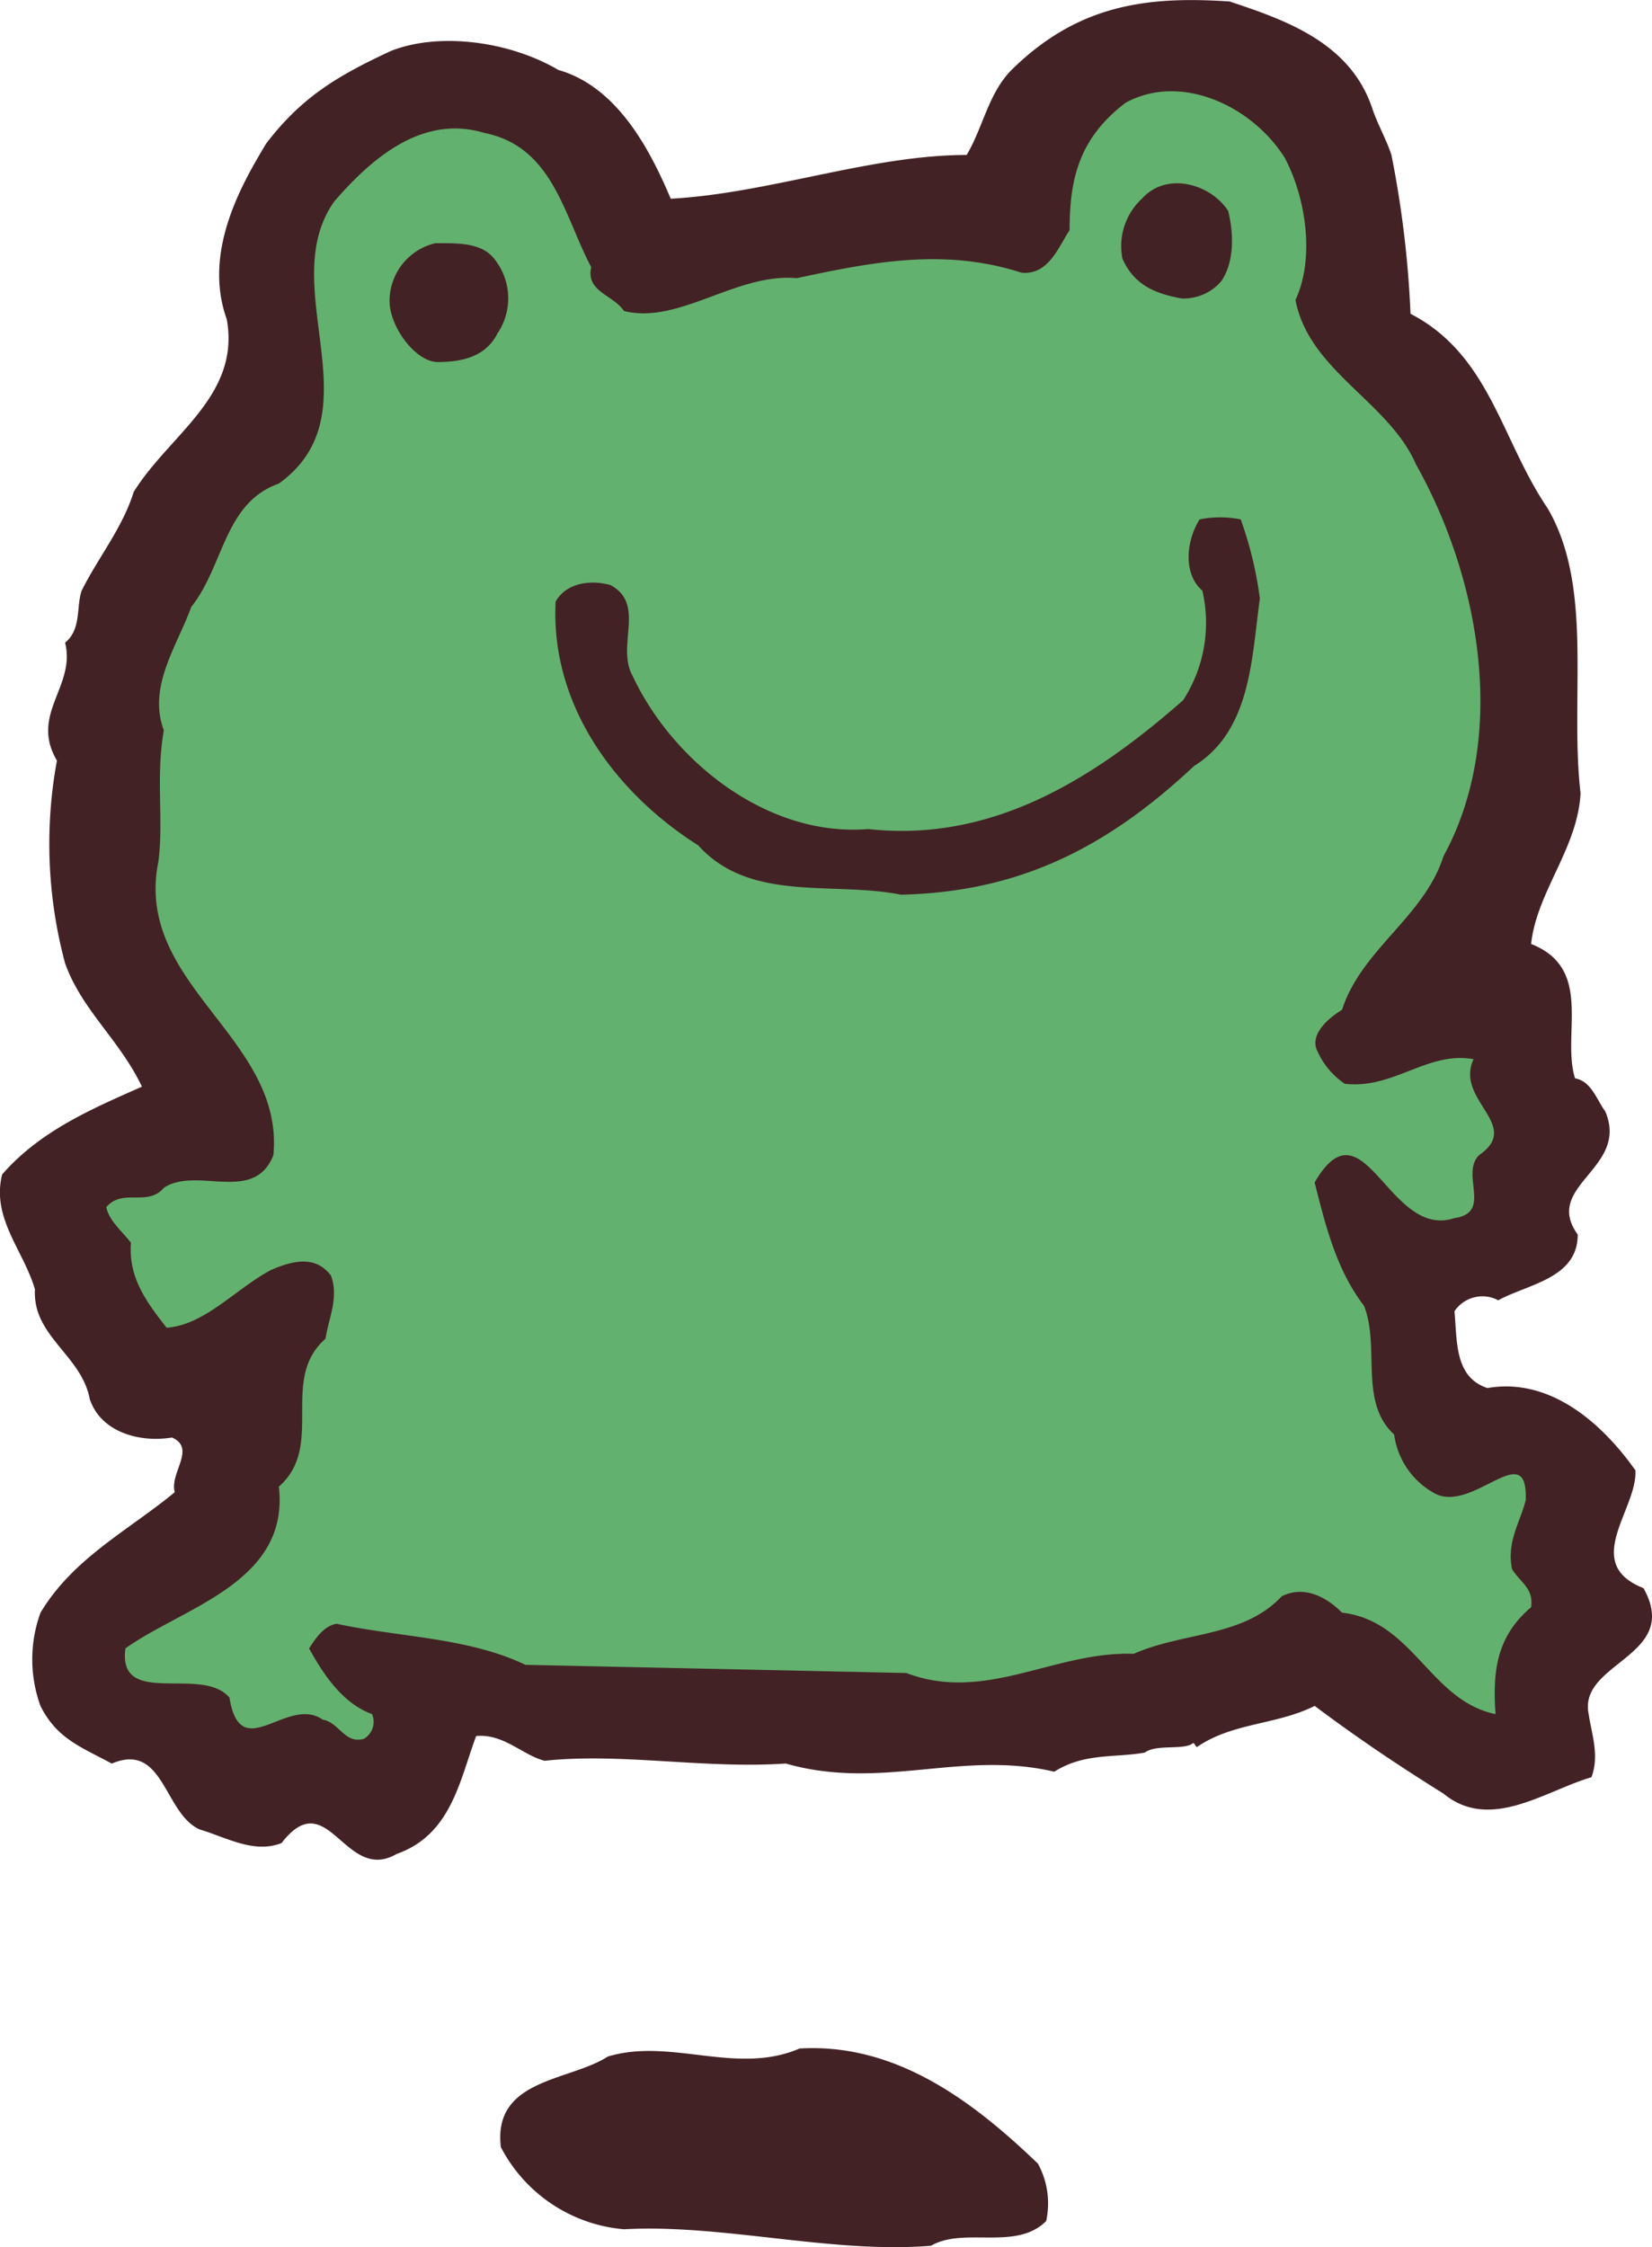
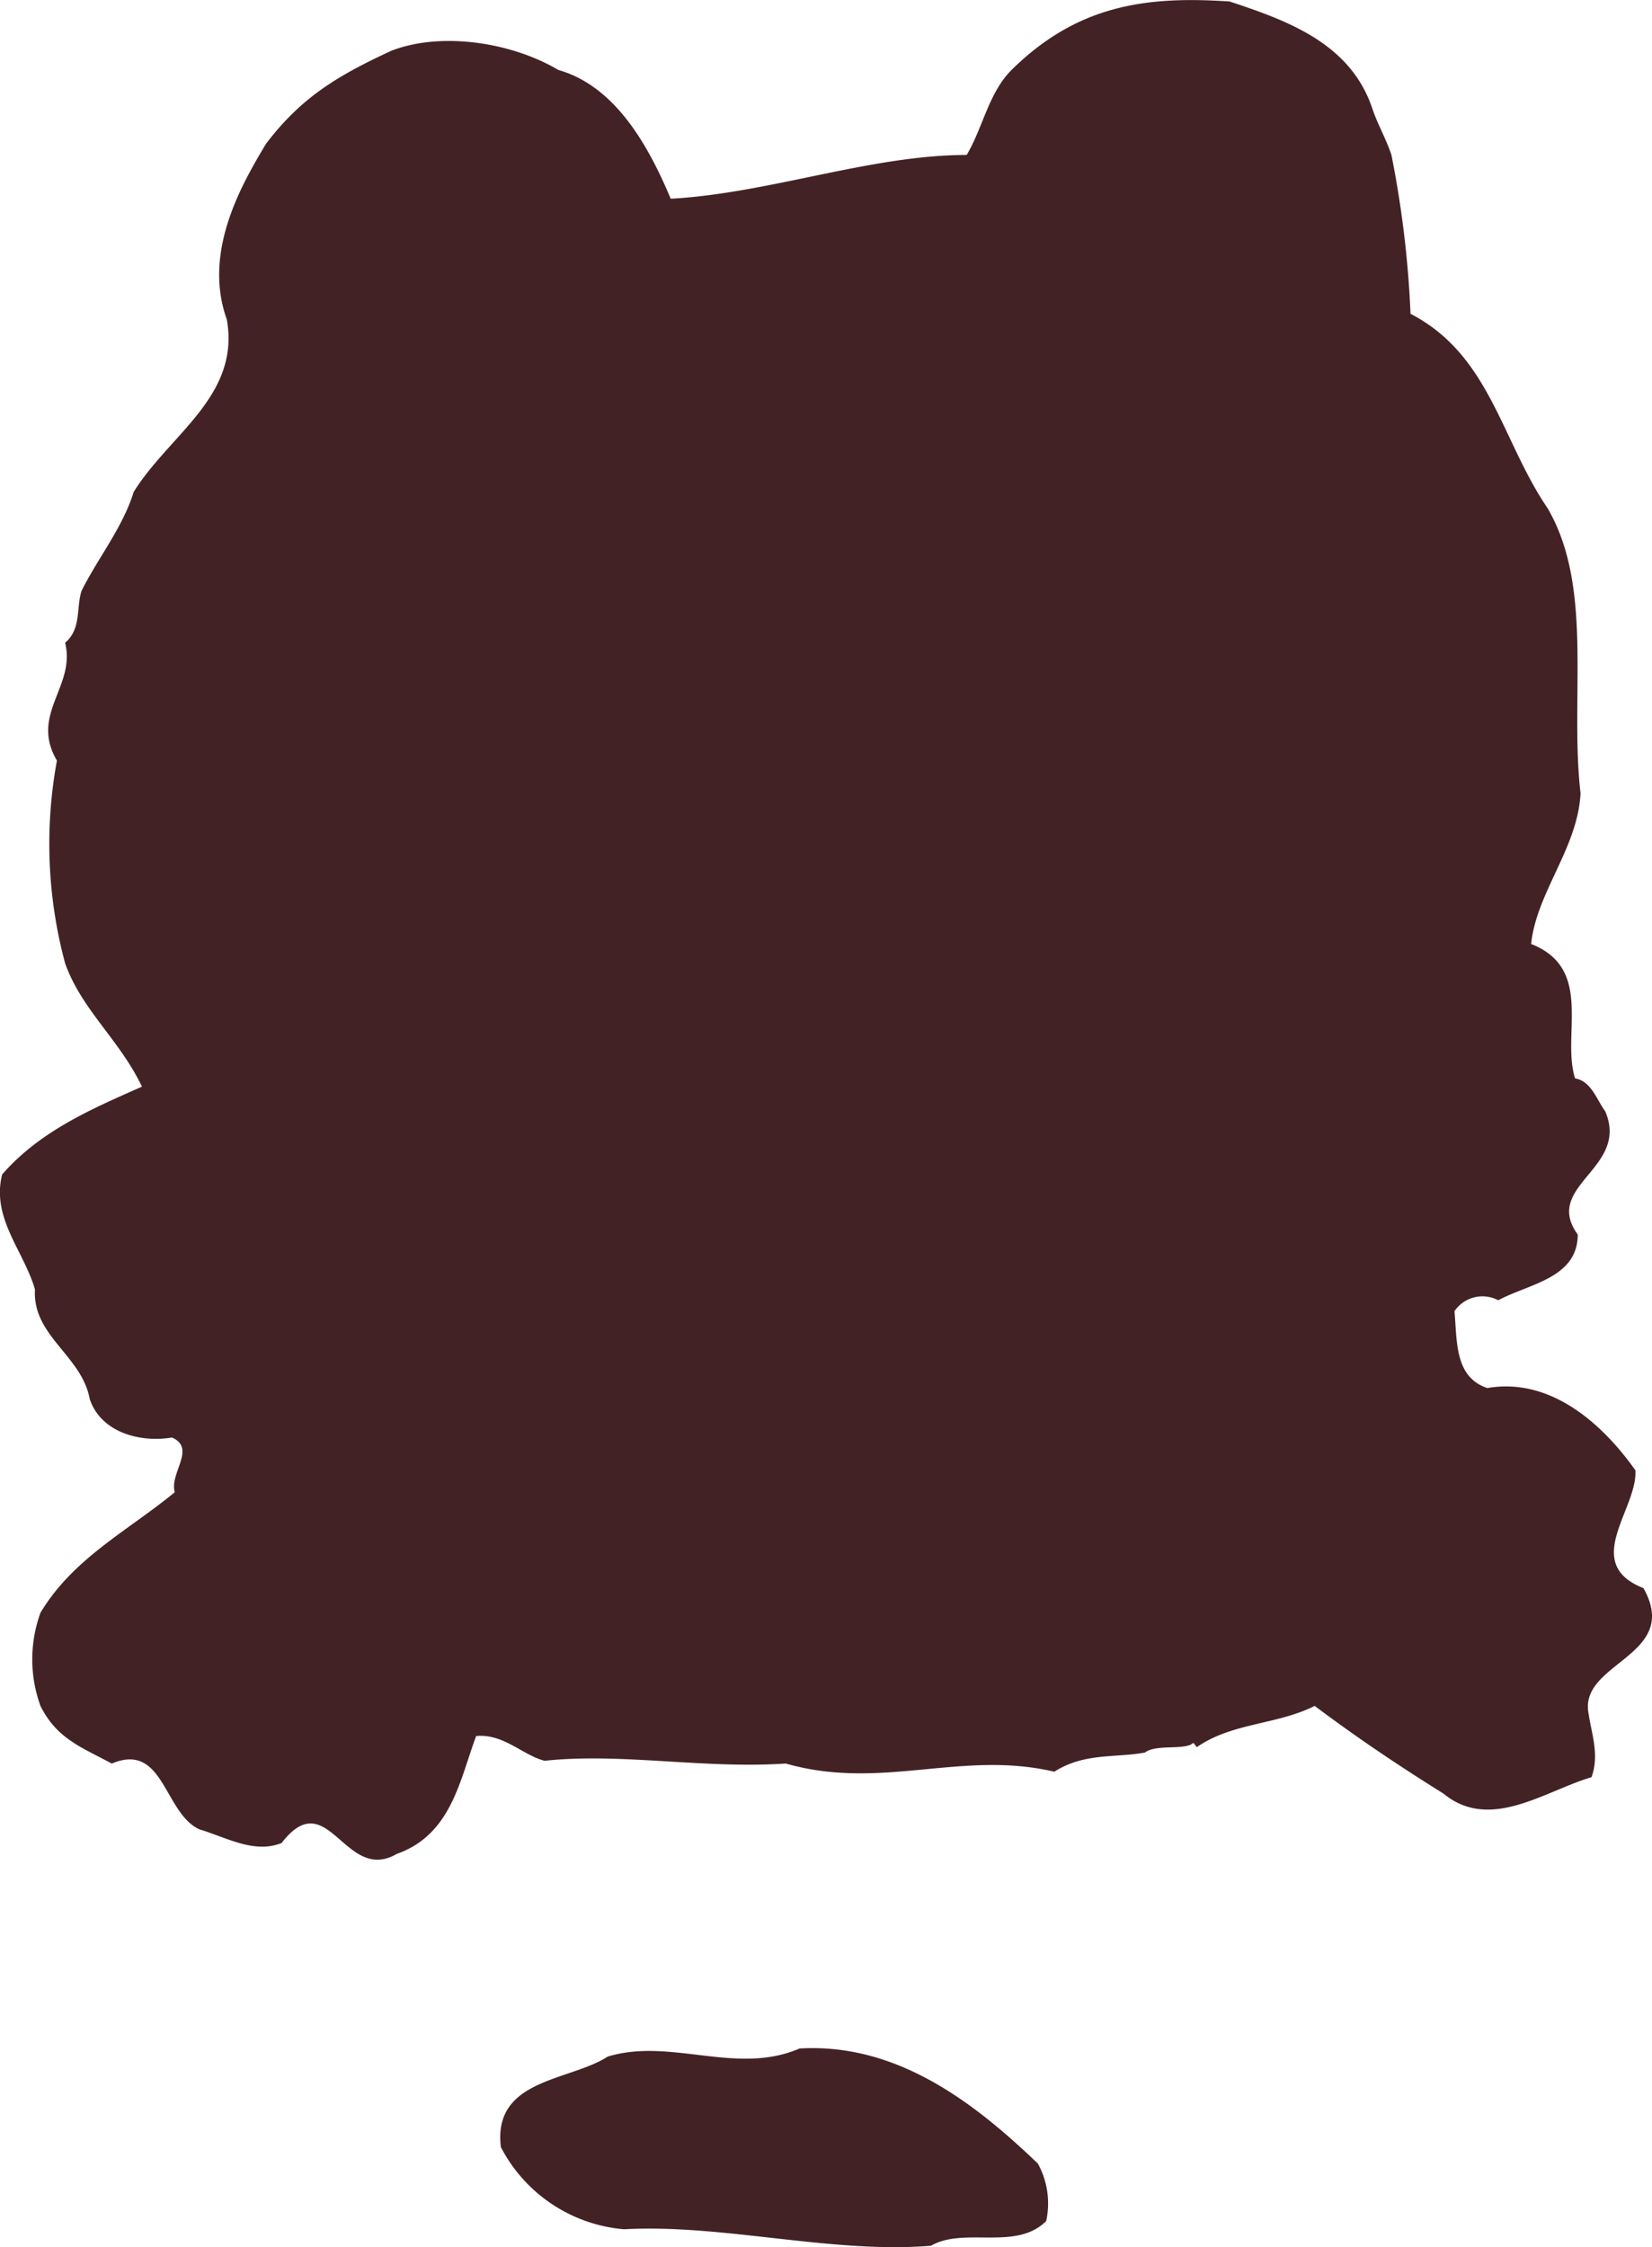
<svg xmlns="http://www.w3.org/2000/svg" width="138.733" height="188.69" viewBox="0 0 138.733 188.69">
  <g id="グループ_2127" data-name="グループ 2127" transform="translate(-277.612 -404.028)">
    <path id="パス_4213" data-name="パス 4213" d="M394.461,417.032a86.673,86.673,0,0,1,1.606,13.346c6.676,3.451,7.6,10.576,11.515,16.334,3.9,6.677,1.831,15.878,2.763,23.929-.238,4.607-3.689,8.289-4.151,12.651,5.288,2.076,2.532,7.6,3.689,11.284,1.375.231,1.837,1.844,2.532,2.763,2.069,4.832-5.295,6.213-2.307,10.351,0,3.682-4.144,4.145-6.676,5.52a2.83,2.83,0,0,0-3.675.919c.231,2.539,0,5.533,2.763,6.452,5.295-.919,9.657,2.987,12.427,6.9.225,3.219-4.6,7.82.681,9.9,3.226,5.751-5.519,6.207-4.6,10.583.231,1.613.926,3.45.231,5.295-3.913,1.15-8.514,4.6-12.427,1.375-3.682-2.3-7.125-4.594-10.814-7.364-3.219,1.613-6.9,1.388-9.9,3.464-.225-.238-.225-.476-.456-.238-.919.463-2.988,0-3.913.694-2.532.456-5.064,0-7.6,1.606-7.82-1.837-14.5,1.613-22.547-.687-6.908.463-13.809-.919-20.253-.231-1.838-.463-3.451-2.3-5.751-2.076-1.381,3.689-2.076,8.283-6.676,9.9-4.369,2.532-5.751-5.982-9.664-.919-2.3.919-4.6-.456-6.908-1.15-2.981-1.381-2.981-7.37-7.35-5.519-2.532-1.375-4.608-2.069-5.989-4.839a11.456,11.456,0,0,1,0-7.827c2.756-4.594,7.364-6.894,11.277-10.12-.463-1.606,1.837-3.682-.232-4.594-2.763.456-5.989-.469-6.908-3.233-.681-3.675-4.825-5.288-4.6-9.2-.919-3.219-3.682-5.982-2.756-9.657,3.219-3.688,7.6-5.533,11.74-7.371-1.851-3.906-5.064-6.445-6.452-10.358a38.568,38.568,0,0,1-.687-17.021c-2.3-3.913,1.606-6.214.687-9.9,1.388-1.15.919-2.988,1.388-4.369,1.375-2.756,3.444-5.288,4.369-8.283,2.988-4.832,8.977-8.051,7.82-14.5-2.069-5.751,1.375-11.522,3.294-14.741,2.92-3.825,5.839-5.642,10.515-7.806,4.138-1.613,10.031-.756,14.033,1.606,4.839,1.381,7.6,6.445,9.439,10.814,8.282-.456,16.8-3.675,24.854-3.675,1.375-2.307,1.838-5.247,3.818-7.187,5.56-5.458,11.366-6.166,18.267-5.7,4.7,1.565,10.12,3.444,11.971,8.963C393.311,414.5,394,415.643,394.461,417.032Z" transform="translate(0 0)" fill="#432225" />
-     <path id="パス_4214" data-name="パス 4214" d="M377.871,410.72c1.838,3.451,2.525,8.521.912,11.965,1.157,5.982,7.827,8.514,10.127,13.809,5.295,9.432,7.826,22.778,2.3,32.9-1.606,5.07-6.9,7.833-8.514,12.89-1.143.694-2.756,2.069-2.076,3.457a6.531,6.531,0,0,0,2.307,2.756c4.145.463,6.908-2.756,10.814-2.069-1.606,3.457,4.144,5.526.463,8.058-1.613,1.613,1.15,4.825-2.069,5.288-5.526,1.844-7.6-10.127-11.74-2.995.925,3.682,1.844,7.364,4.144,10.358,1.375,3.457-.456,8.058,2.532,10.814a6.636,6.636,0,0,0,3.219,4.832c3.226,2.076,8.051-4.832,7.826.694-.463,1.838-1.606,3.451-1.15,5.758.687,1.137,1.837,1.606,1.606,3.212-2.988,2.532-3.219,5.526-2.988,8.977-5.526-1.15-6.9-7.826-12.89-8.521-1.375-1.375-3.212-2.293-5.063-1.375-3.219,3.451-8.283,2.988-12.427,4.832-6.669-.232-12.42,4.144-19.1,1.613-10.576-.232-21.628-.463-31.986-.688-4.825-2.307-10.583-2.307-15.871-3.451-1.157.225-1.838,1.382-2.3,2.069,1.143,2.069,2.756,4.6,5.288,5.519a1.648,1.648,0,0,1-.687,2.076c-1.613.456-2.069-1.382-3.457-1.613-2.988-2.076-6.894,3.906-7.826-1.838-2.294-2.763-9.426.919-8.738-4.145,4.832-3.457,13.809-5.533,12.883-13.577,3.92-3.45,0-8.977,3.92-12.427.225-1.613,1.15-3.45.456-5.295-1.375-1.837-3.451-1.15-5.057-.463-2.995,1.613-5.533,4.607-8.745,4.839-1.613-2.076-3.226-4.145-2.995-7.132-.694-.925-1.844-1.844-2.069-2.994,1.375-1.62,3.45,0,4.832-1.62,2.756-1.838,7.588,1.388,9.2-2.75.926-9.9-11.733-14.278-9.664-24.616.463-3.457-.231-7.146.463-11.052-1.382-3.682,1.15-7.132,2.3-10.358,2.756-3.45,2.756-8.738,7.357-10.358,8.282-5.975-.4-16.579,4.662-23.7,2.994-3.45,7.309-7.357,12.6-5.744,5.751,1.15,6.67,6.908,8.97,11.27-.456,2.076,1.838,2.307,2.756,3.682,4.607,1.157,9.44-3.219,14.5-2.756,6.445-1.382,12.427-2.539,18.872-.463,2.293.231,3.131-2.2,4.049-3.573,0-4.138.708-7.663,4.7-10.692C369.126,403.588,375.1,406.351,377.871,410.72Z" transform="translate(7.62 6.536)" fill="#63b16e" />
-     <path id="パス_4215" data-name="パス 4215" d="M300.461,408.6c.47,1.837.551,4.328-.6,5.941a4.163,4.163,0,0,1-3.328,1.416c-2.532-.463-4.029-1.32-4.941-3.321a5.41,5.41,0,0,1,1.64-5.063C295.3,405.277,298.977,406.332,300.461,408.6Z" transform="translate(80.287 13.13)" fill="#432225" />
-     <path id="パス_4216" data-name="パス 4216" d="M291.287,408.446a5.255,5.255,0,0,1,.2,6.145c-.926,1.838-2.722,2.416-5.036,2.416-1.817,0-4.036-2.92-4.036-5.138a4.994,4.994,0,0,1,3.831-4.839C288.088,407.03,290.211,406.935,291.287,408.446Z" transform="translate(27.911 17.42)" fill="#432225" />
-     <path id="パス_4217" data-name="パス 4217" d="M343.631,417.247c-.694,4.839-.694,11.052-5.519,14.04-7.364,6.908-14.734,10.59-24.623,10.814-5.758-1.15-12.659.694-17.028-4.144-6.9-4.369-12.427-11.733-11.971-20.472.926-1.613,2.994-1.838,4.607-1.381,2.988,1.606.463,5.063,1.844,7.6,3.444,7.357,11.5,13.577,19.784,12.883,10.358,1.15,18.872-4.145,26.46-10.814a11.935,11.935,0,0,0,1.613-9.208c-1.613-1.381-1.382-4.138-.231-5.975a8.68,8.68,0,0,1,3.457,0A31.551,31.551,0,0,1,343.631,417.247Z" transform="translate(39.784 37.053)" fill="#432225" />
    <path id="パス_4218" data-name="パス 4218" d="M328.936,438.994a6.945,6.945,0,0,1,.694,4.825c-2.532,2.531-6.9.463-9.664,2.069-8.289.694-17.491-1.838-25.78-1.381a12.872,12.872,0,0,1-10.351-6.9c-.687-5.751,5.751-5.519,8.977-7.6,5.295-1.613,10.814,1.613,16.109-.68C316.972,428.86,323.417,433.692,328.936,438.994Z" transform="translate(35.838 146.709)" fill="#432225" />
  </g>
</svg>